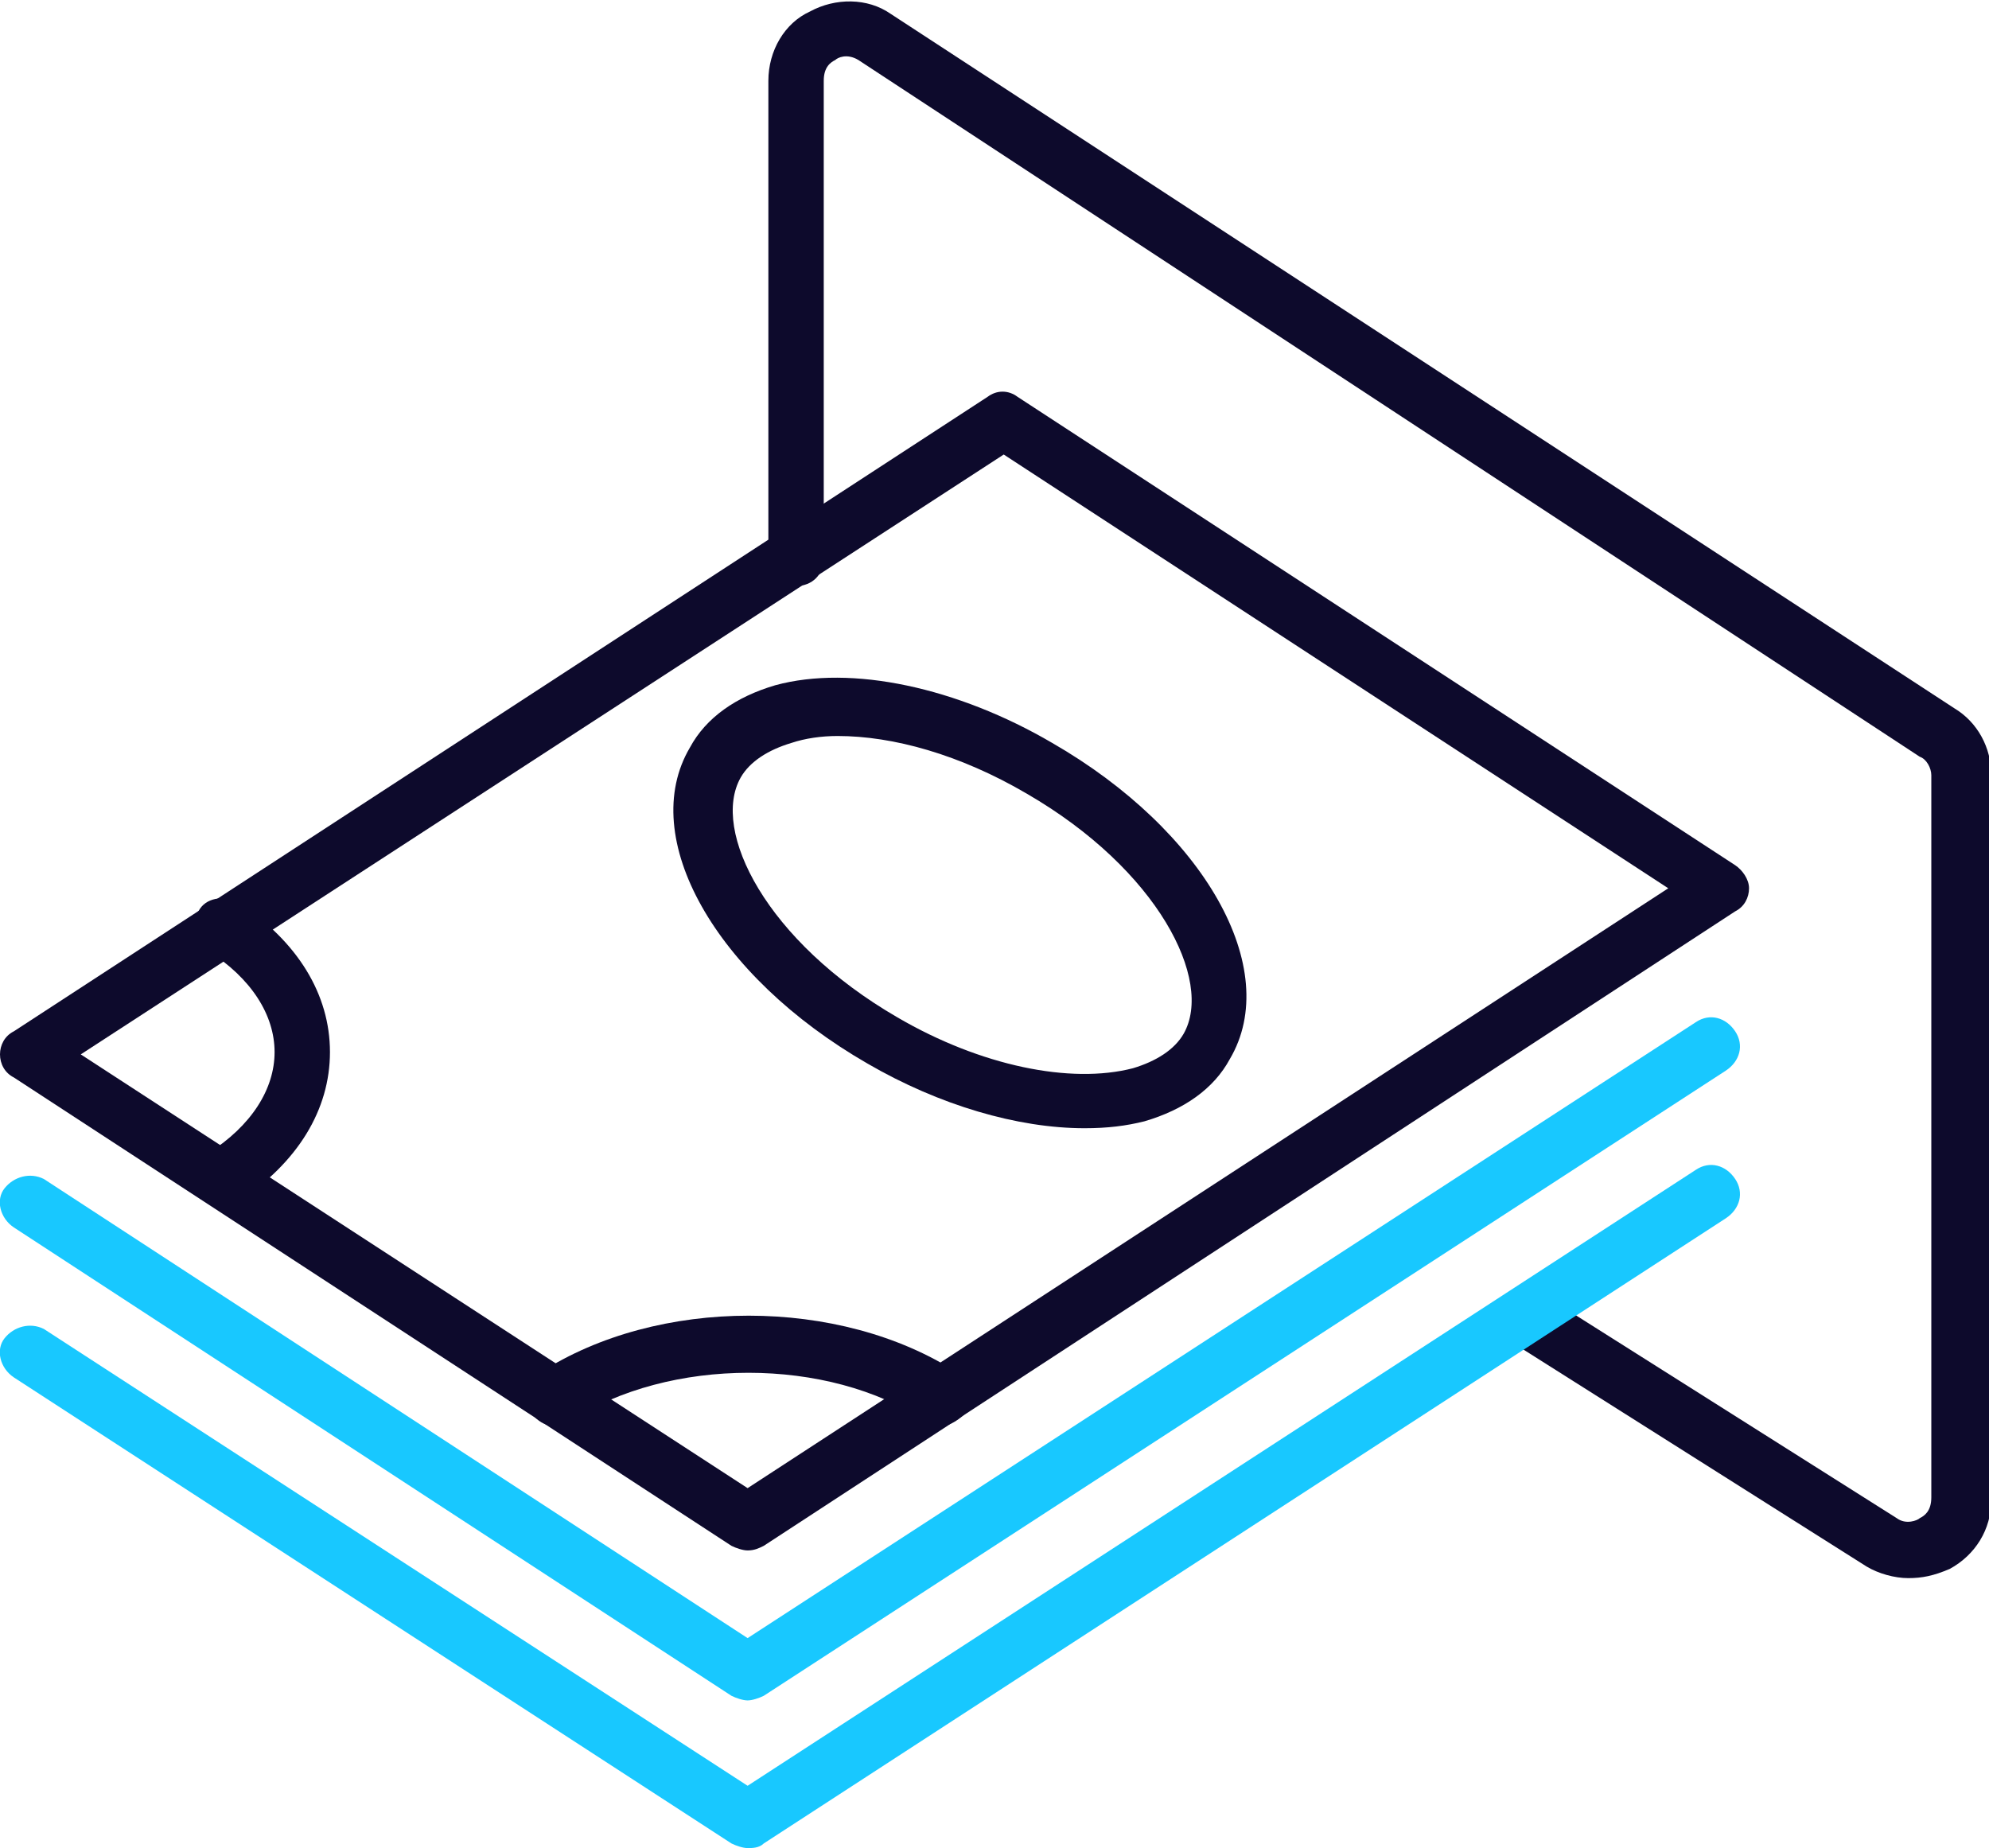
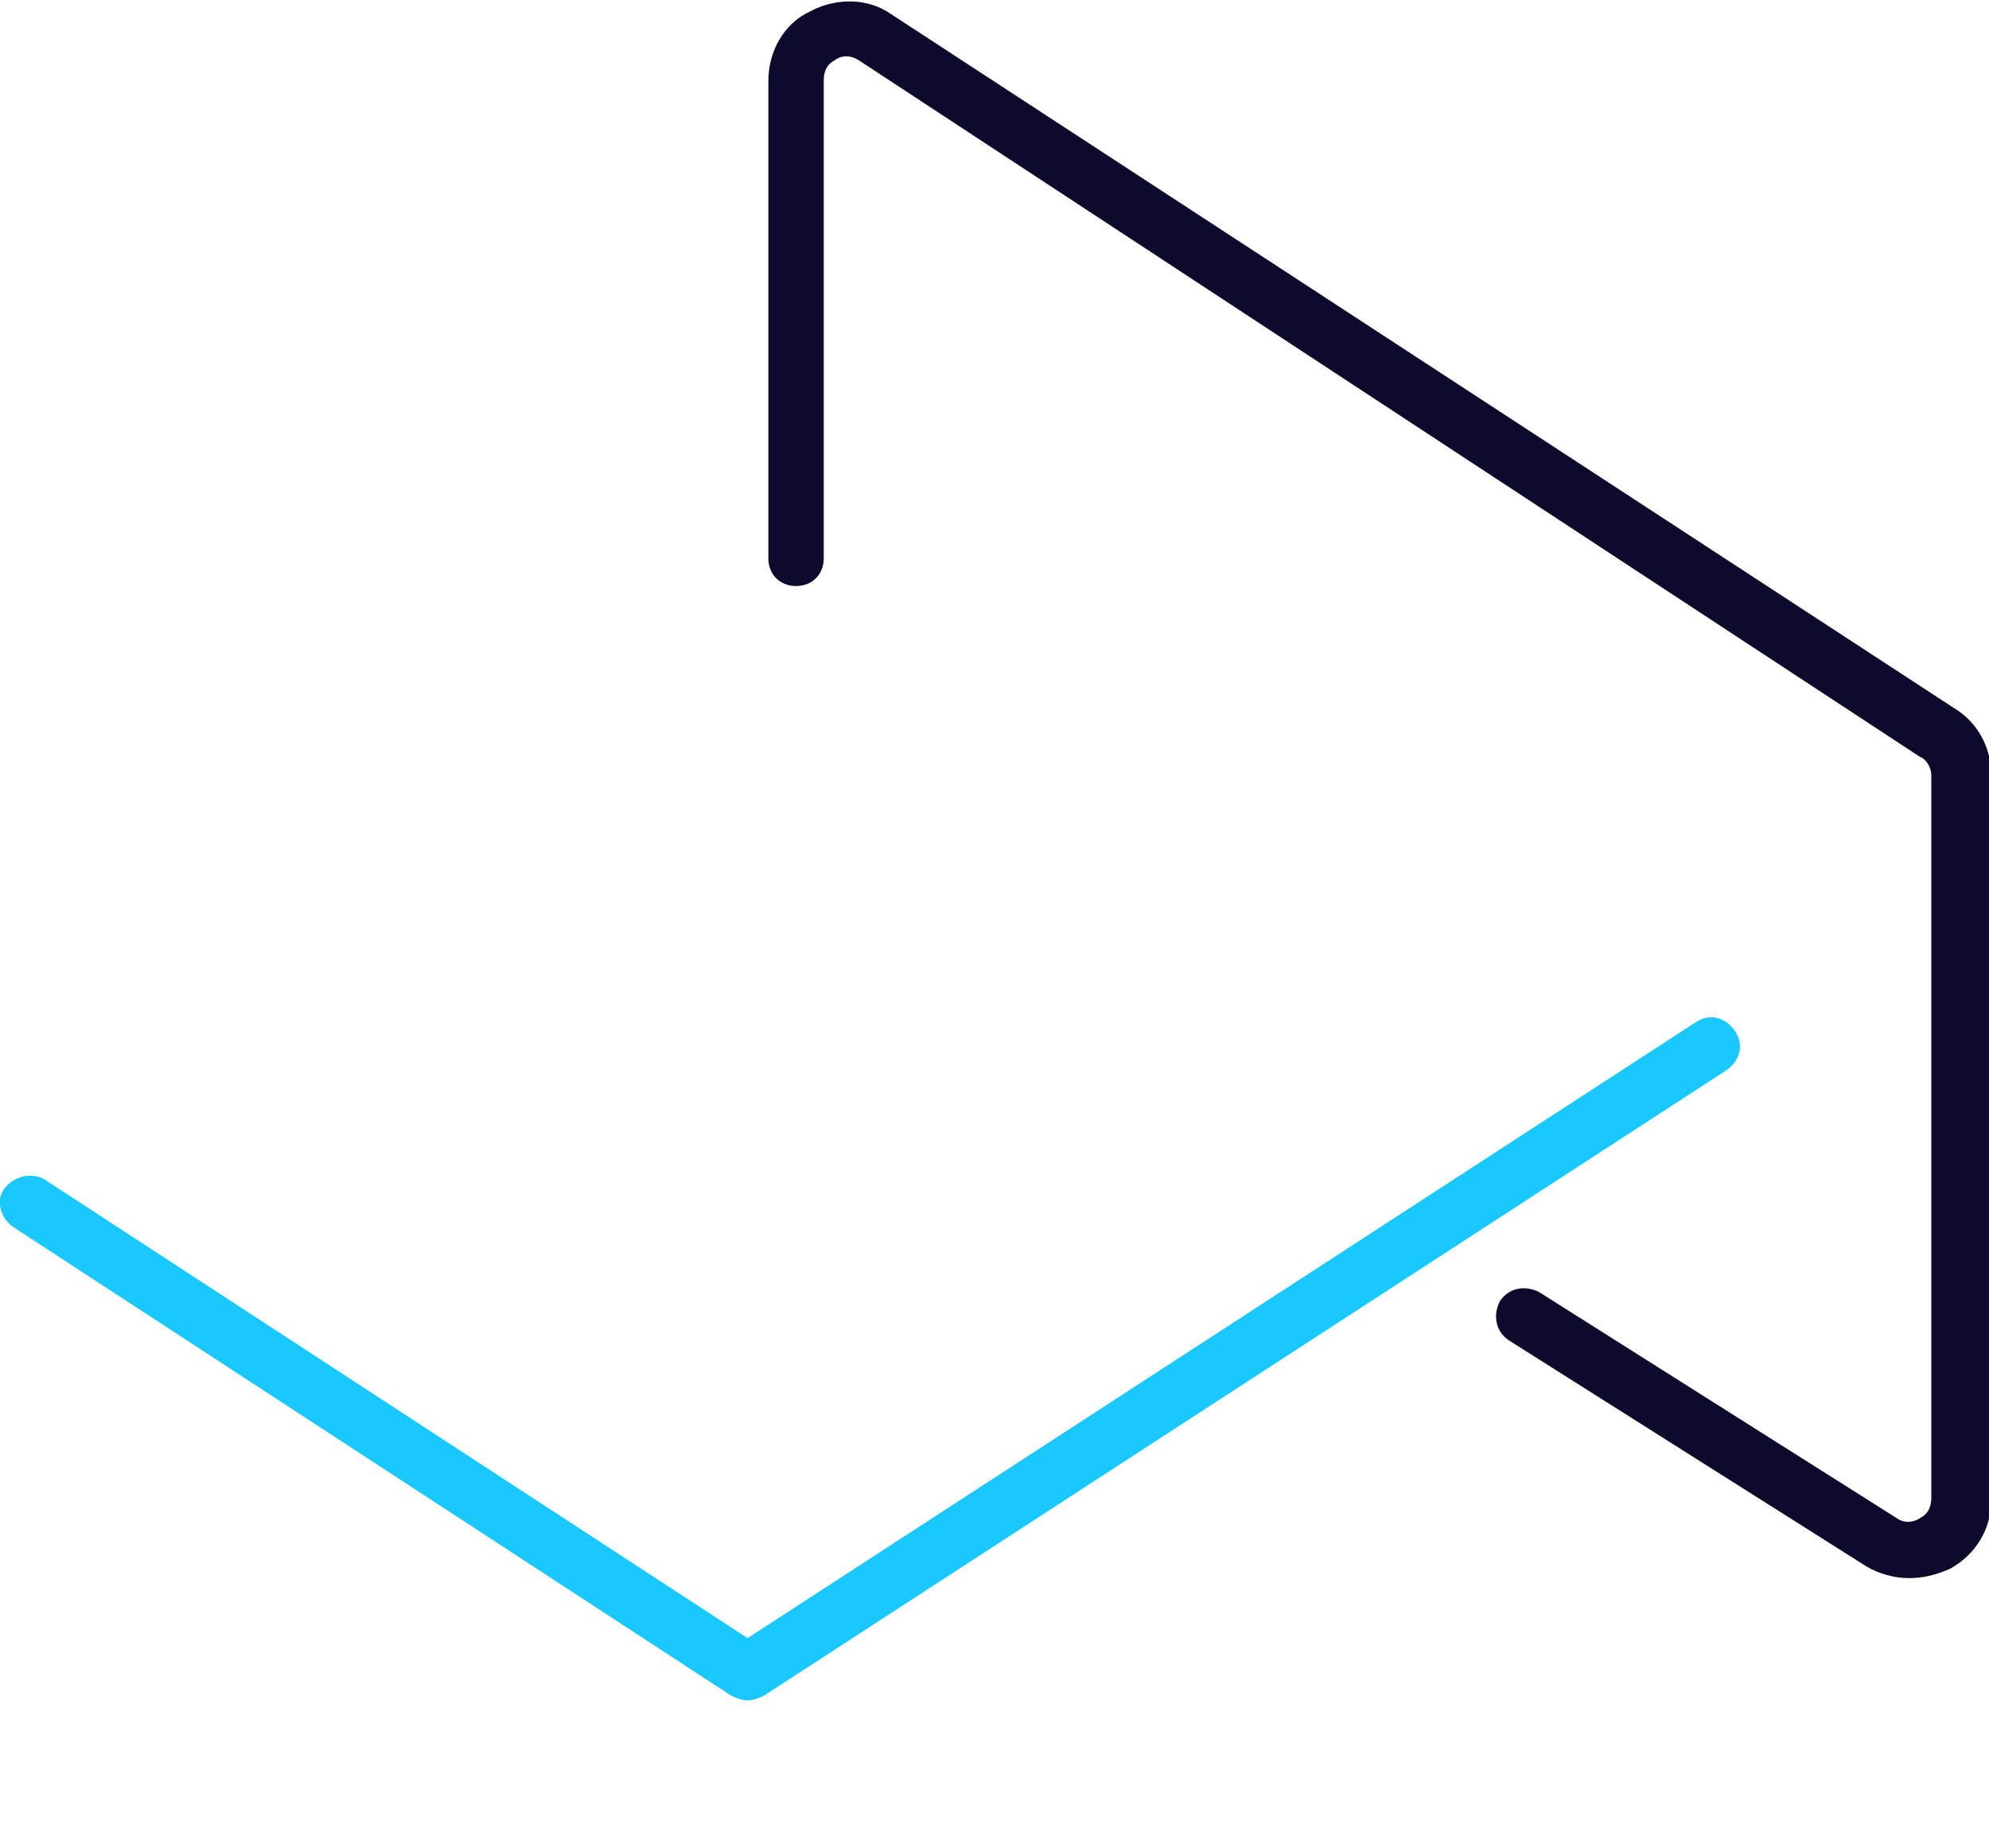
<svg xmlns="http://www.w3.org/2000/svg" version="1.1" id="uuid-a15be2a4-7a4a-476c-8ebd-2eb8f619743c" x="0px" y="0px" viewBox="0 0 86.2 80.1" style="enable-background:new 0 0 86.2 80.1;" xml:space="preserve">
  <style type="text/css"> .st0{fill:#0D0A2C;} .st1{fill:#18C8FF;} </style>
  <g id="uuid-4e3c96a2-aae0-4b1b-8026-0ade84cafc25">
    <path class="st0" d="M82.7,68.4c-0.6,0-1.3-0.2-1.8-0.5l-15.5-9.8c-0.6-0.4-0.7-1.1-0.4-1.7c0.4-0.6,1.1-0.7,1.7-0.4l15.5,9.8 c0.4,0.3,0.9,0.1,1,0c0.2-0.1,0.5-0.3,0.5-0.9V33.6c0-0.3-0.2-0.7-0.5-0.8L37.2,2.6c-0.5-0.3-0.9-0.1-1,0c-0.2,0.1-0.5,0.3-0.5,0.9 v20.7c0,0.7-0.5,1.2-1.2,1.2s-1.2-0.5-1.2-1.2V3.5c0-1.3,0.7-2.5,1.8-3c1.1-0.6,2.5-0.6,3.5,0.1l46.1,30.1c1,0.6,1.6,1.7,1.6,2.9 v31.4c0,1.3-0.7,2.4-1.8,3C83.8,68.3,83.3,68.4,82.7,68.4L82.7,68.4z" />
-     <path class="st0" d="M32.4,67.2c-0.2,0-0.5-0.1-0.7-0.2L0.6,46.7c-0.4-0.2-0.6-0.6-0.6-1s0.2-0.8,0.6-1l42.2-27.5 c0.4-0.3,0.9-0.3,1.3,0l31.1,20.3c0.3,0.2,0.6,0.6,0.6,1s-0.2,0.8-0.6,1L33.1,67C32.9,67.1,32.7,67.2,32.4,67.2L32.4,67.2z M3.5,45.7l28.9,18.8l39.9-26L43.5,19.7L3.5,45.7z" />
-     <path class="st0" d="M9.6,52.3c-0.4,0-0.8-0.2-1-0.6c-0.4-0.6-0.2-1.3,0.4-1.7c1.9-1.2,2.9-2.8,2.9-4.4s-1-3.2-2.9-4.4 c-0.6-0.4-0.7-1.1-0.4-1.7s1.1-0.7,1.7-0.4c2.6,1.7,4,4,4,6.5s-1.4,4.8-4,6.5C10.1,52.3,9.8,52.3,9.6,52.3z" />
-     <path class="st0" d="M40.8,61.8c-0.2,0-0.5-0.1-0.7-0.2c-4.2-2.8-11.1-2.8-15.4,0c-0.6,0.4-1.3,0.2-1.7-0.4s-0.2-1.3,0.4-1.7 c5.1-3.3,13-3.3,18.1,0c0.6,0.4,0.7,1.1,0.4,1.7C41.6,61.5,41.2,61.8,40.8,61.8z" />
    <path class="st1" d="M32.4,73.7c-0.2,0-0.5-0.1-0.7-0.2L0.6,53.2C0,52.8-0.2,52,0.2,51.5s1.1-0.7,1.7-0.4L32.4,71l41.1-26.7 c0.6-0.4,1.3-0.2,1.7,0.4c0.4,0.6,0.2,1.3-0.4,1.7L33.1,73.5C32.9,73.6,32.6,73.7,32.4,73.7z" />
-     <path class="st1" d="M32.4,80.1c-0.2,0-0.5-0.1-0.7-0.2L0.6,59.7C0,59.3-0.2,58.5,0.2,58s1.1-0.7,1.7-0.4l30.5,19.8l41.1-26.7 c0.6-0.4,1.3-0.2,1.7,0.4c0.4,0.6,0.2,1.3-0.4,1.7L33.1,79.9C32.9,80.1,32.6,80.1,32.4,80.1z" />
-     <path class="st0" d="M47,48.9c-2.9,0-6.3-1-9.4-2.8c-6.6-3.8-10-9.8-7.7-13.7c0.7-1.3,2-2.2,3.7-2.7c3.3-0.9,7.9,0.1,12,2.5 c6.6,3.8,10,9.8,7.7,13.7l0,0c-0.7,1.3-2,2.2-3.7,2.7C48.8,48.8,48,48.9,47,48.9L47,48.9z M36.3,31.9c-0.7,0-1.4,0.1-2,0.3 c-1,0.3-1.8,0.8-2.2,1.5c-1.3,2.3,1.1,7.1,6.8,10.4c3.6,2.1,7.5,2.9,10.2,2.2c1-0.3,1.8-0.8,2.2-1.5l0,0c1.3-2.3-1.1-7.1-6.8-10.4 C41.6,32.7,38.7,31.9,36.3,31.9L36.3,31.9z" />
  </g>
</svg>